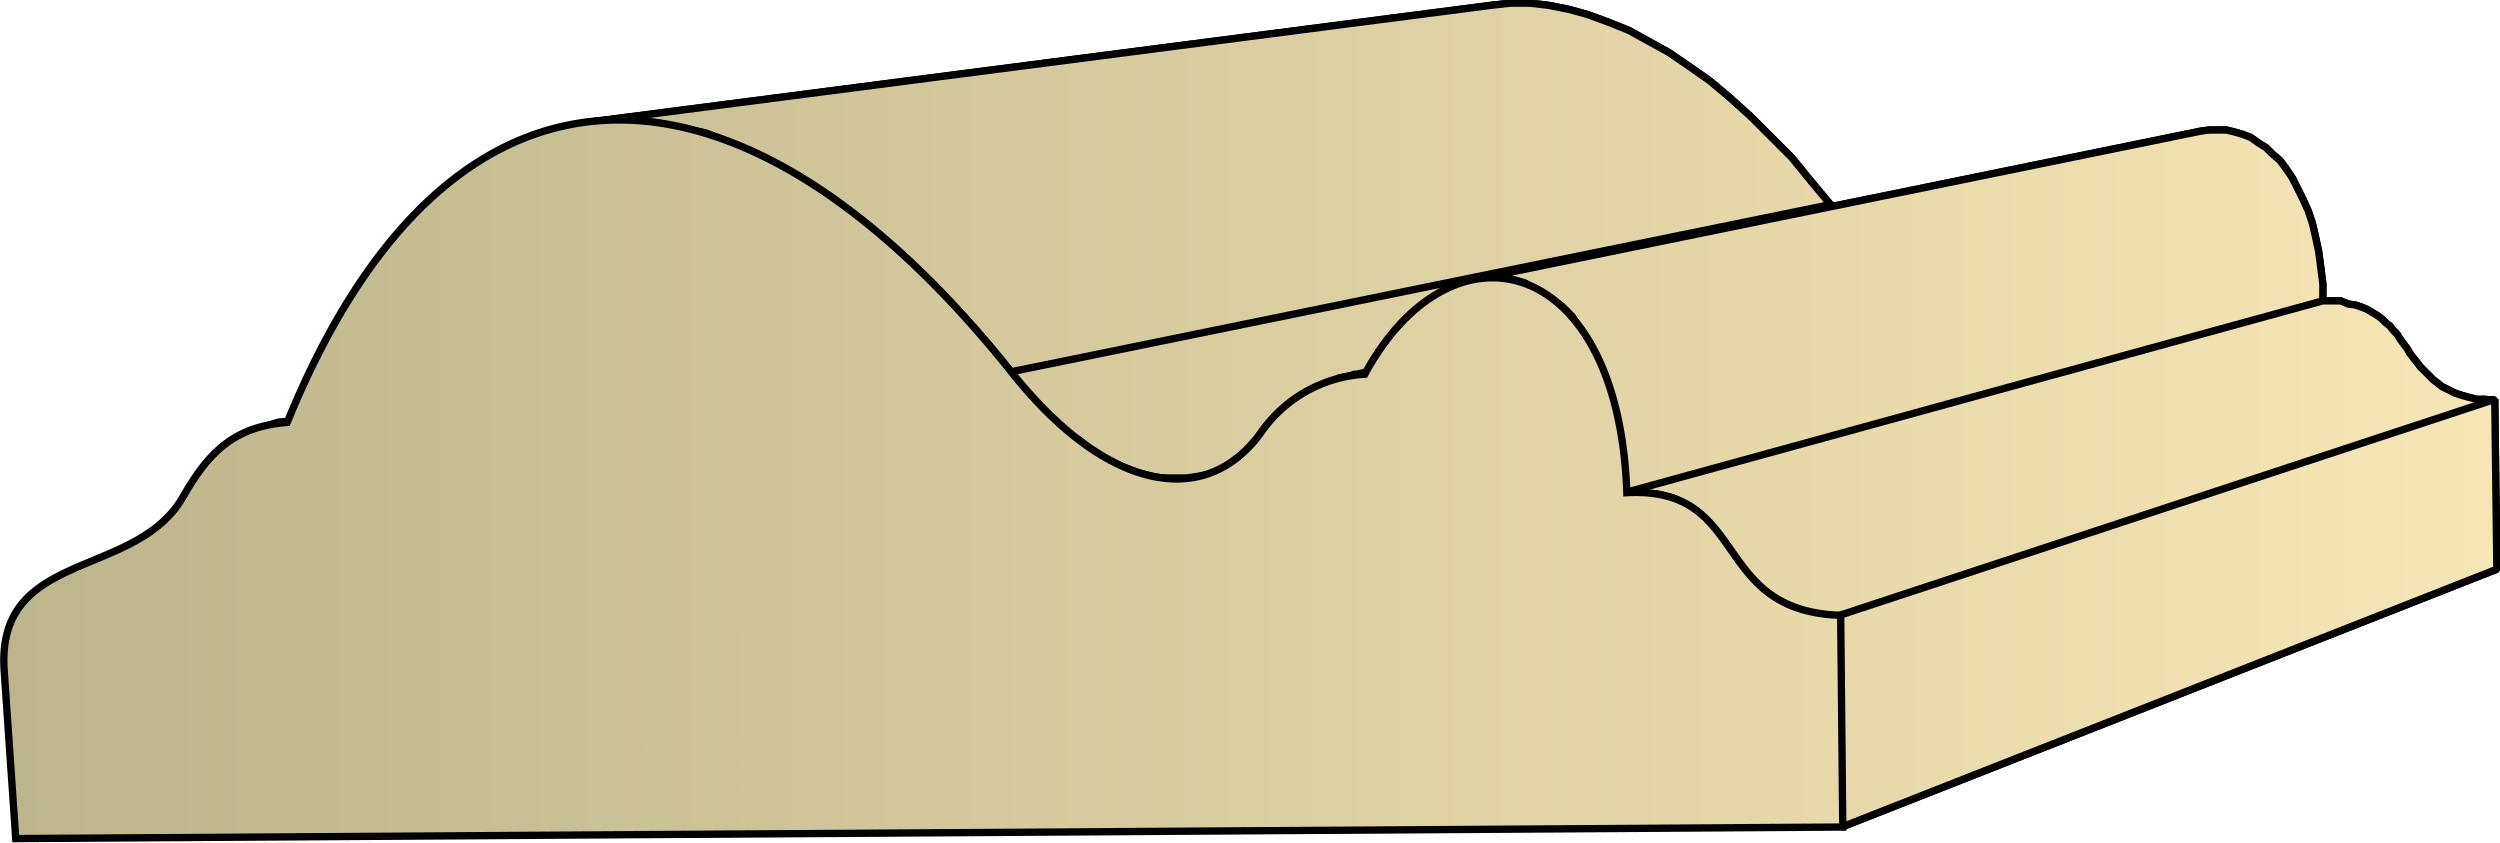
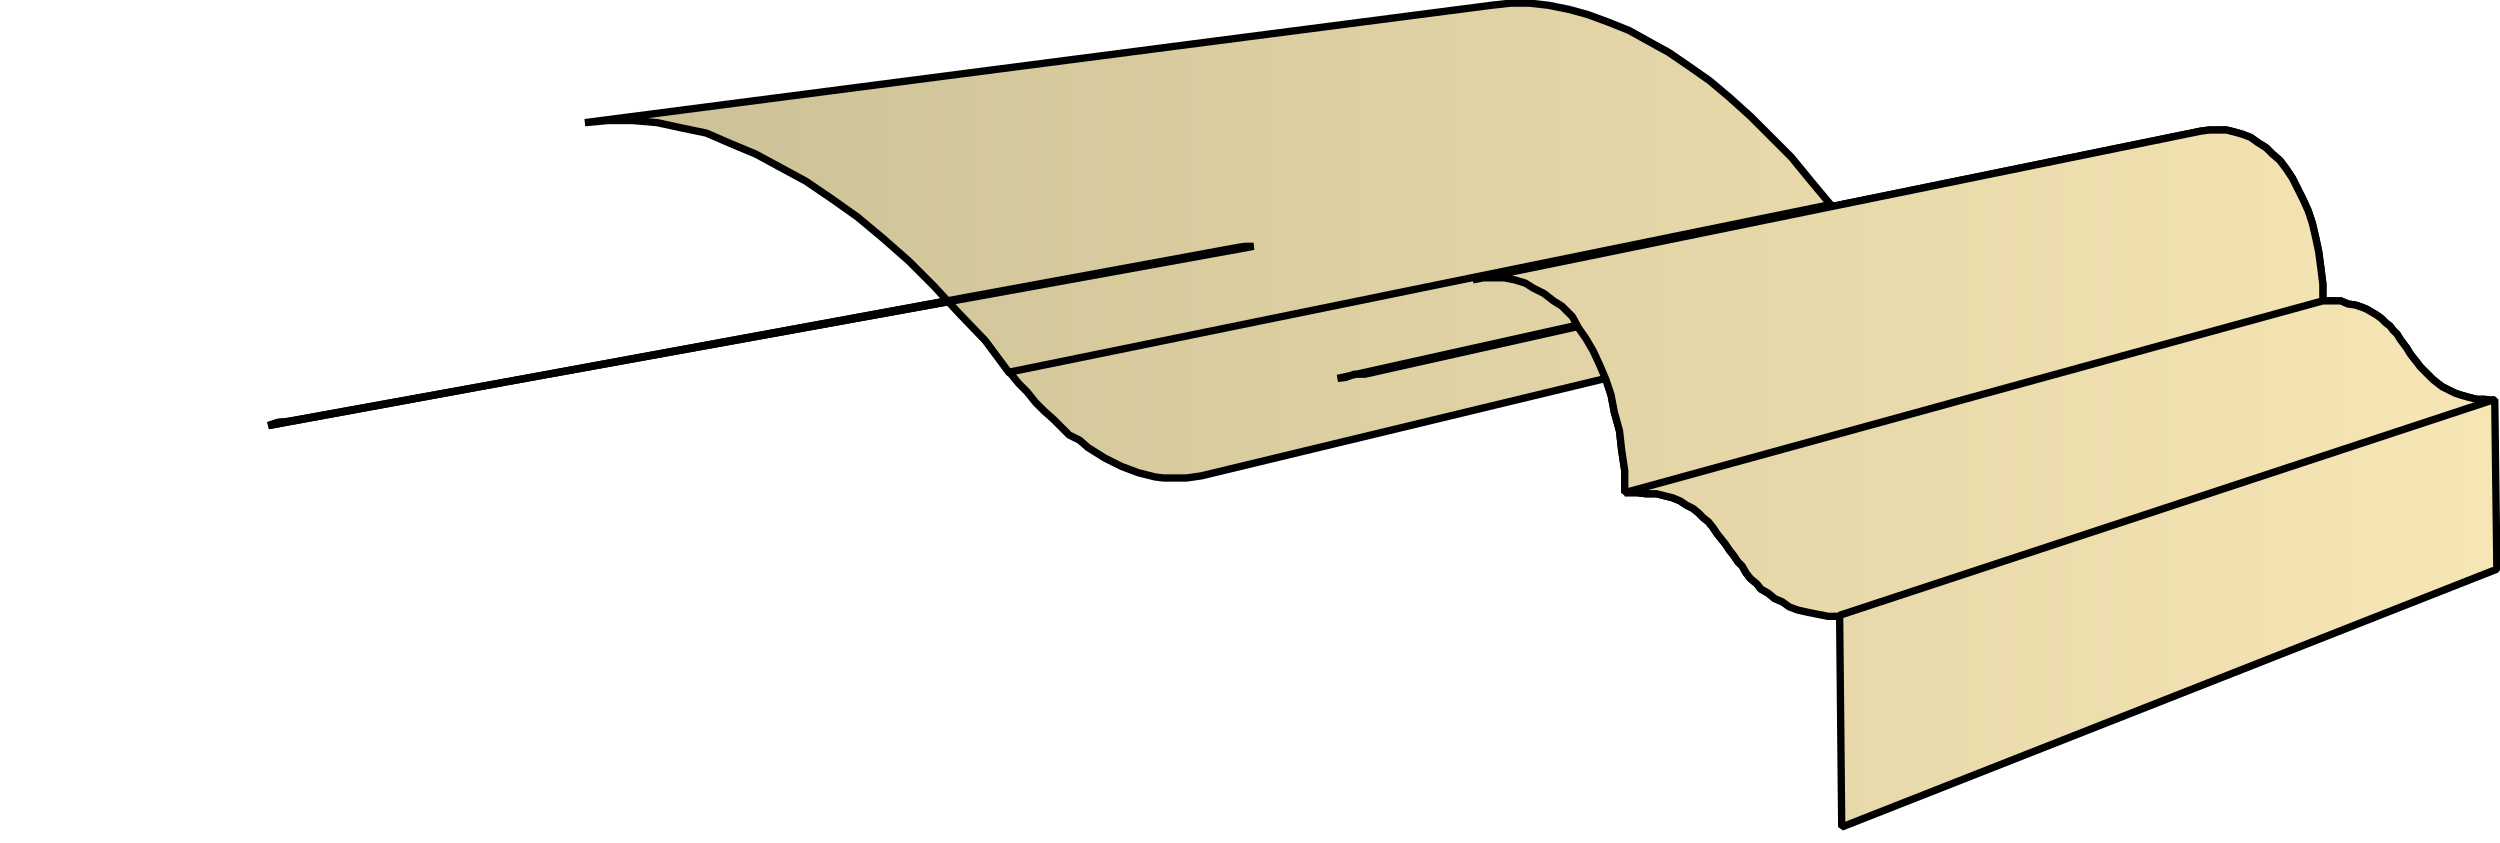
<svg xmlns="http://www.w3.org/2000/svg" xmlns:xlink="http://www.w3.org/1999/xlink" xml:space="preserve" style="shape-rendering:geometricPrecision;text-rendering:geometricPrecision;image-rendering:optimizeQuality;fill-rule:evenodd;clip-rule:evenodd" viewBox="0 0 2.385 0.804">
  <defs>
    <linearGradient id="id0" x1=".003" x2="2.382" y1=".402" y2=".402" gradientUnits="userSpaceOnUse">
      <stop offset="0" style="stop-color:#bdb58c" />
      <stop offset="1" style="stop-color:#f7e6b5" />
    </linearGradient>
    <linearGradient xlink:href="#id0" id="id1" x1=".003" x2="2.382" y1=".402" y2=".402" gradientUnits="userSpaceOnUse" />
    <style>.str0{stroke:#000;stroke-width:.007;stroke-linejoin:bevel}.fil0{fill:url(#id0)}</style>
  </defs>
  <g id="Layer_x0020_1">
    <g id="_316770880">
      <path id="_317441640" d="m.256.406.925-.17.007-.001h.008L.275.402l-.01.001z" class="fil0 str0" />
      <path id="_317460840" d="m.558.117.865-.112.018-.002h.018l.018.002.02.004.018.005.019.007.02.008.018.01.02.011.019.013.02.014.019.016.02.018.019.019.02.02.018.022.02.024-.784.16L.94.325.915.299.891.273.867.249.842.227.818.207.794.19.769.173.745.16.721.147.697.137.674.127.65.122.627.117.604.115H.58z" class="fil0 str0" />
-       <path id="_317462136" d="m.963.355.784-.16.006.009.007.007.006.008.007.006.007.007.006.006.007.005.007.005.006.005.007.004.006.004.007.004.006.003.007.002.006.002.006.002.007.001.006.001h.023l.006-.002-.747.18-.007.001-.007.001H1.11L1.102.455 1.094.453 1.086.451 1.078.448 1.07.445 1.062.441 1.054.437 1.046.432 1.038.427 1.03.42 1.02.415 1.013.408 1.005.4.996.392.988.384.98.374.972.366z" class="fil0 str0" />
-       <path id="_317462880" d="m1.276.361.72-.16.007-.002.007-.001.007-.001-.715.16h-.01L1.284.36z" class="fil0 str0" />
      <path id="_317442552" d="M1.405.267 2.1.125l.008-.001h.016l.008.002.007.002.008.003.007.005.008.005.006.006.007.006.006.008.006.009.005.01.005.01.005.011.004.012.003.013.003.014.002.015.002.016v.016L1.55.47V.449l-.003-.02-.002-.018L1.54.393 1.537.377 1.532.362 1.526.348 1.52.335 1.513.323l-.007-.01L1.5.302l-.01-.01-.008-.005L1.473.28l-.01-.005L1.455.27l-.01-.003-.01-.002h-.02z" class="fil0 str0" />
-       <path id="_317438904" d="m1.55.47.666-.183h.017L2.24.29l.007.001.006.002.005.002.005.003.005.003.004.003.004.004.004.003.003.004.004.004.003.005.003.004.003.004.003.005.003.004.004.005.003.004.004.004.004.004.004.004.005.004.004.003.006.003.006.003.006.002.007.002.008.002h.008l.01.001-.626.206h-.011l-.01-.002-.01-.002-.009-.002-.008-.003L1.7.574 1.693.571 1.687.566 1.68.562 1.676.557 1.67.552 1.666.547 1.662.54 1.658.536 1.654.53 1.65.525 1.646.519 1.642.514 1.638.509 1.634.503 1.63.498 1.625.494 1.62.489 1.615.485 1.609.482 1.603.478 1.596.475 1.588.473 1.58.471h-.01L1.562.47z" class="fil0 str0" />
-       <path id="_317436984" d="M1.755.587 2.38.381l.002.162-.625.246z" class="fil0 str0" />
+       <path id="_317438904" d="m1.55.47.666-.183h.017L2.24.29l.007.001.006.002.005.002.005.003.005.003.004.003.004.004.004.003.003.004.004.004.003.005.003.004.003.004.003.005.003.004.004.005.003.004.004.004.004.004.004.004.005.004.004.003.006.003.006.003.006.002.007.002.008.002h.008h-.011l-.01-.002-.01-.002-.009-.002-.008-.003L1.7.574 1.693.571 1.687.566 1.68.562 1.676.557 1.67.552 1.666.547 1.662.54 1.658.536 1.654.53 1.65.525 1.646.519 1.642.514 1.638.509 1.634.503 1.63.498 1.625.494 1.62.489 1.615.485 1.609.482 1.603.478 1.596.475 1.588.473 1.58.471h-.01L1.562.47z" class="fil0 str0" />
      <path d="m.256.406.925-.17.007-.001h.008L.275.402l-.01.001z" class="fil0 str0" />
-       <path d="m.558.117.865-.112.018-.002h.018l.018.002.02.004.018.005.019.007.02.008.018.01.02.011.019.013.02.014.019.016.02.018.019.019.02.02.018.022.02.024-.784.16L.94.325.915.299.891.273.867.249.842.227.818.207.794.19.769.173.745.16.721.147.697.137.674.127.65.122.627.117.604.115H.58z" class="fil0 str0" />
      <path d="m.963.355.784-.16.006.009.007.007.006.008.007.006.007.007.006.006.007.005.007.005.006.005.007.004.006.004.007.004.006.003.007.002.006.002.006.002.007.001.006.001h.023l.006-.002-.747.18-.007.001-.007.001H1.11L1.102.455 1.094.453 1.086.451 1.078.448 1.07.445 1.062.441 1.054.437 1.046.432 1.038.427 1.03.42 1.02.415 1.013.408 1.005.4.996.392.988.384.98.374.972.366z" class="fil0 str0" />
      <path d="m1.276.361.72-.16.007-.002.007-.001.007-.001-.715.16h-.01L1.284.36z" class="fil0 str0" />
      <path d="M1.405.267 2.1.125l.008-.001h.016l.008.002.007.002.008.003.007.005.008.005.006.006.007.006.006.008.006.009.005.01.005.01.005.011.004.012.003.013.003.014.002.015.002.016v.016L1.55.47V.449l-.003-.02-.002-.018L1.54.393 1.537.377 1.532.362 1.526.348 1.52.335 1.513.323l-.007-.01L1.5.302l-.01-.01-.008-.005L1.473.28l-.01-.005L1.455.27l-.01-.003-.01-.002h-.02zM1.55.47l.666-.183h.017L2.24.29l.007.001.006.002.005.002.005.003.005.003.004.003.004.004.004.003.003.004.004.004.003.005.003.004.003.004.003.005.003.004.004.005.003.004.004.004.004.004.004.004.005.004.004.003.006.003.006.003.006.002.007.002.008.002h.008l.01.001-.626.206h-.011l-.01-.002-.01-.002-.009-.002-.008-.003L1.7.574 1.693.571 1.687.566 1.68.562 1.676.557 1.67.552 1.666.547 1.662.54 1.658.536 1.654.53 1.65.525 1.646.519 1.642.514 1.638.509 1.634.503 1.63.498 1.625.494 1.62.489 1.615.485 1.609.482 1.603.478 1.596.475 1.588.473 1.58.471h-.01L1.562.47z" class="fil0 str0" />
      <path d="M1.755.587 2.38.381l.002.162-.625.246z" class="fil0 str0" />
    </g>
-     <path d="M.015.8.004.64C-.004.524.128.553.174.475.198.433.222.407.274.403.43.02.708.033.965.355c.087.11.182.133.237.059a.13.13 0 0 1 .1-.057c.083-.153.242-.115.25.113.118-.006.079.113.204.117l.002.202z" style="stroke:#000;stroke-width:.007;fill:url(#id1);fill-rule:nonzero" />
  </g>
</svg>